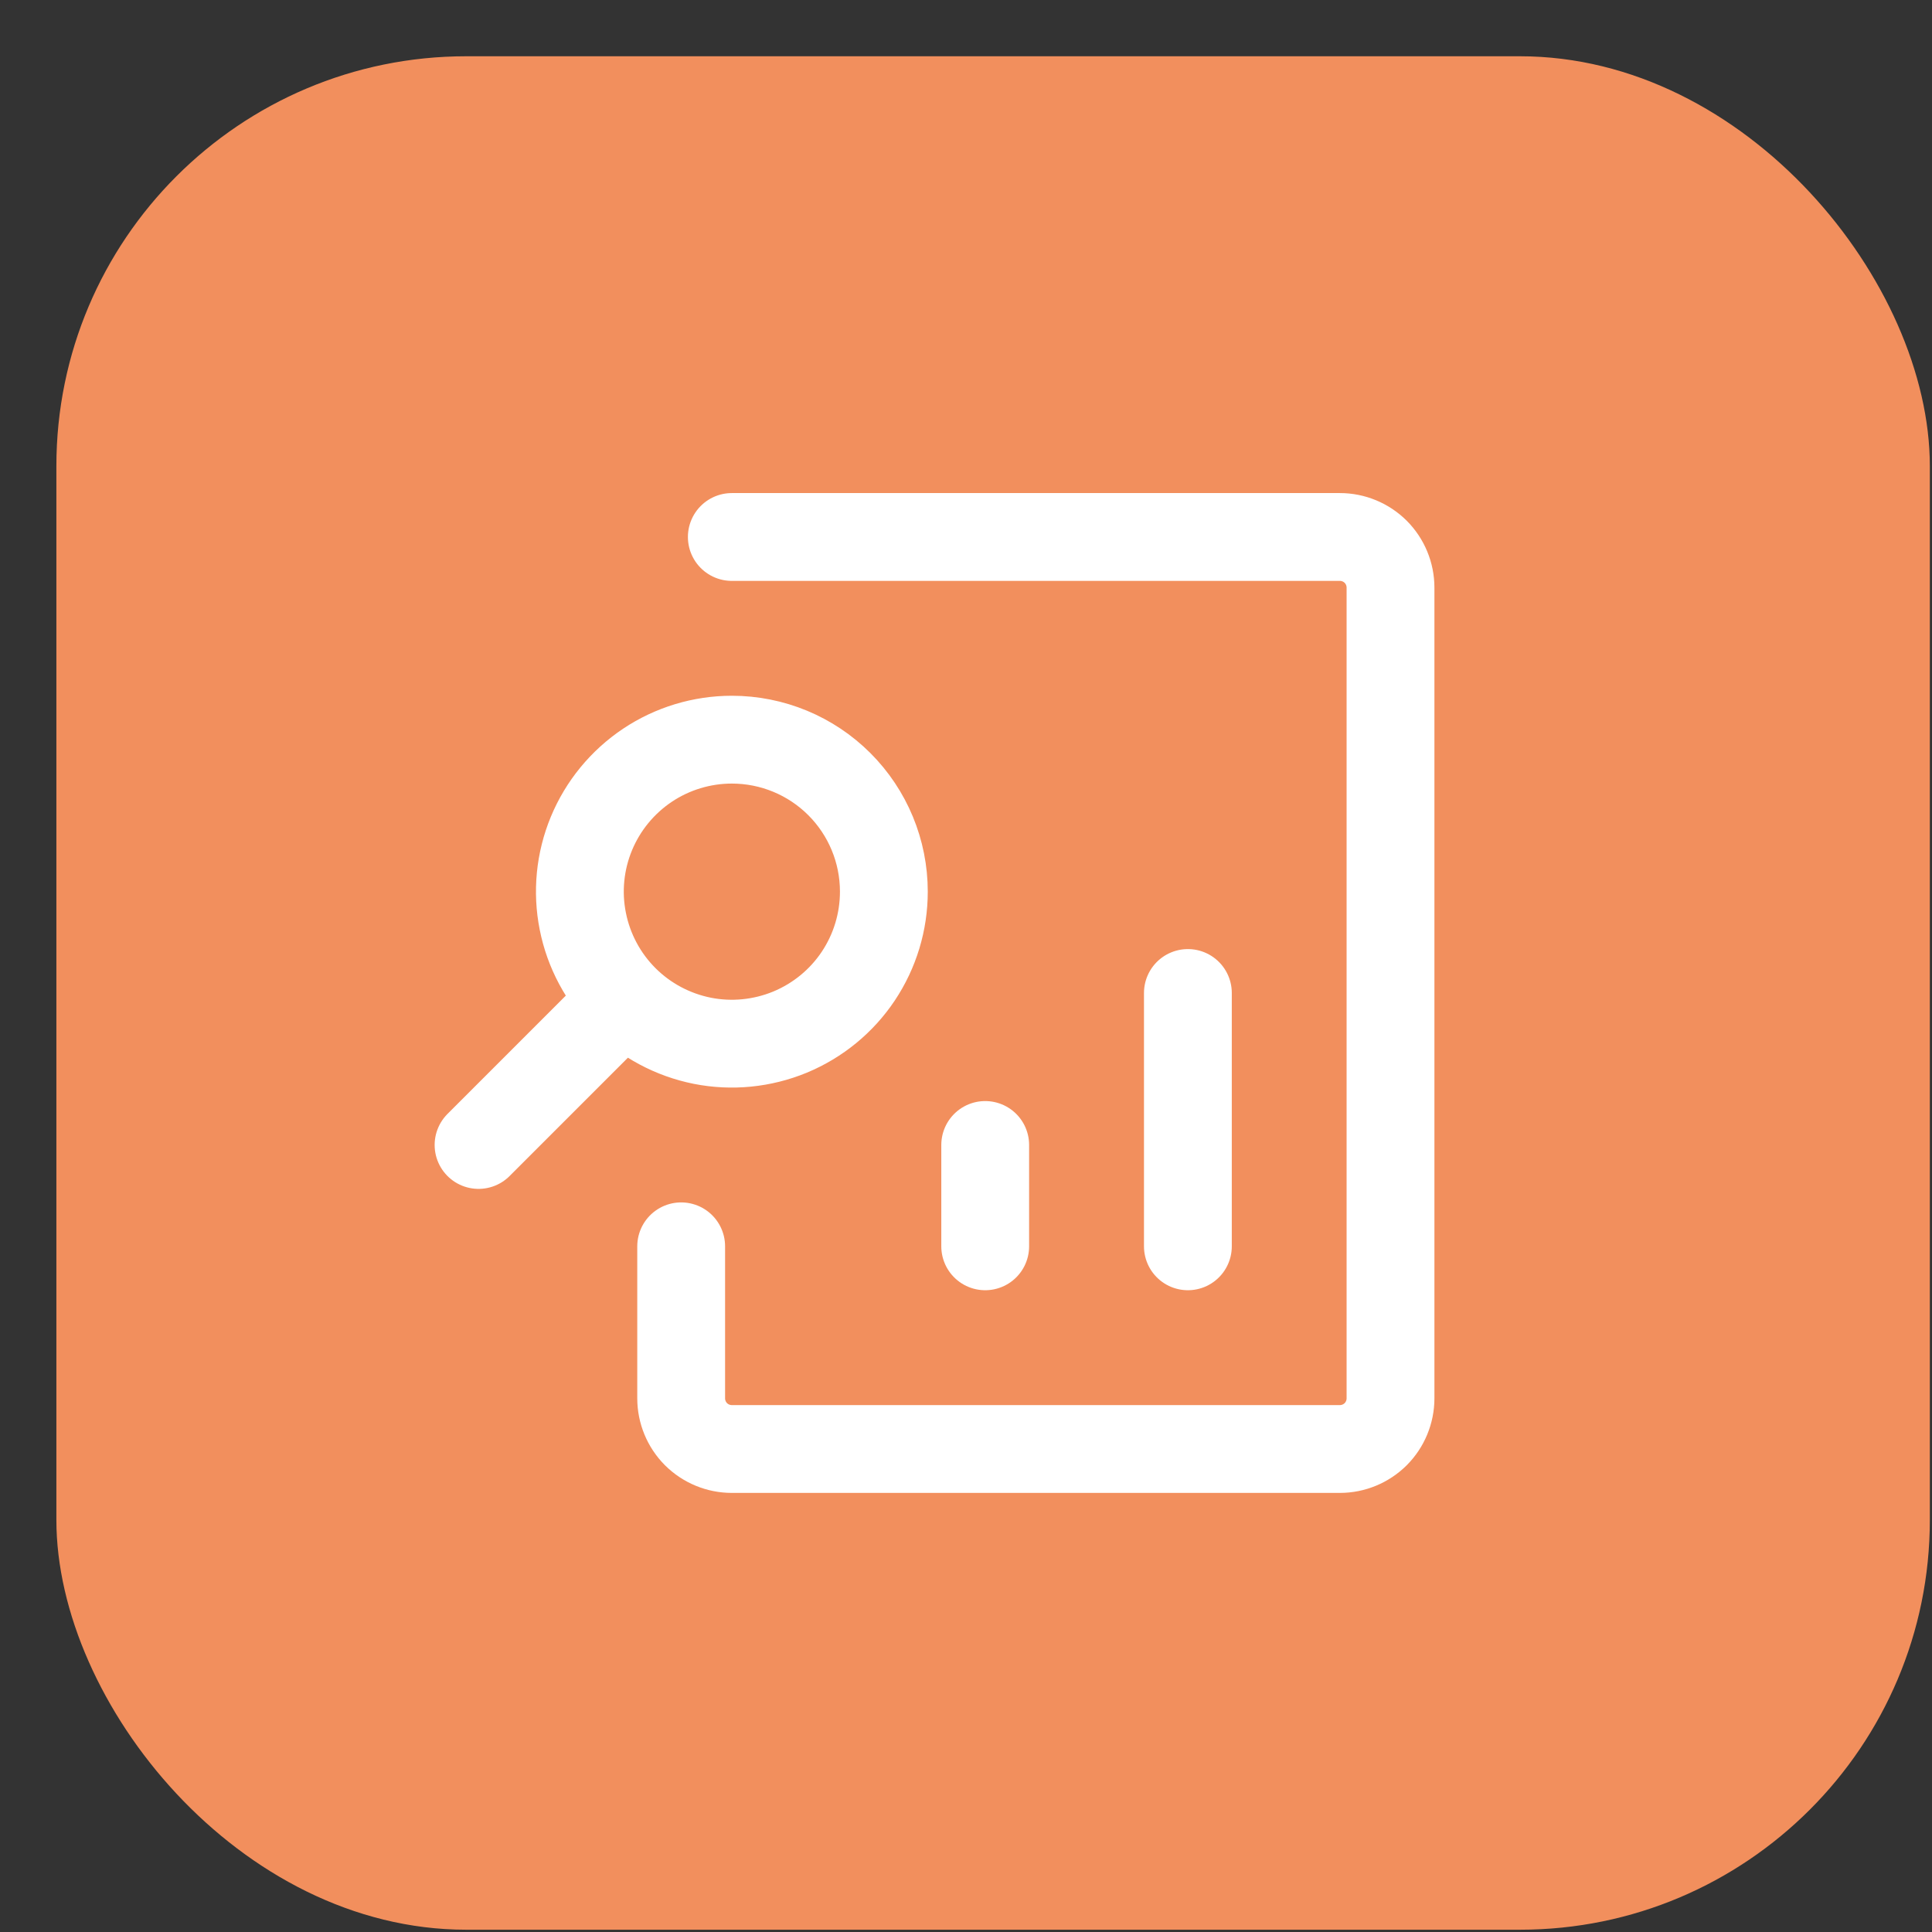
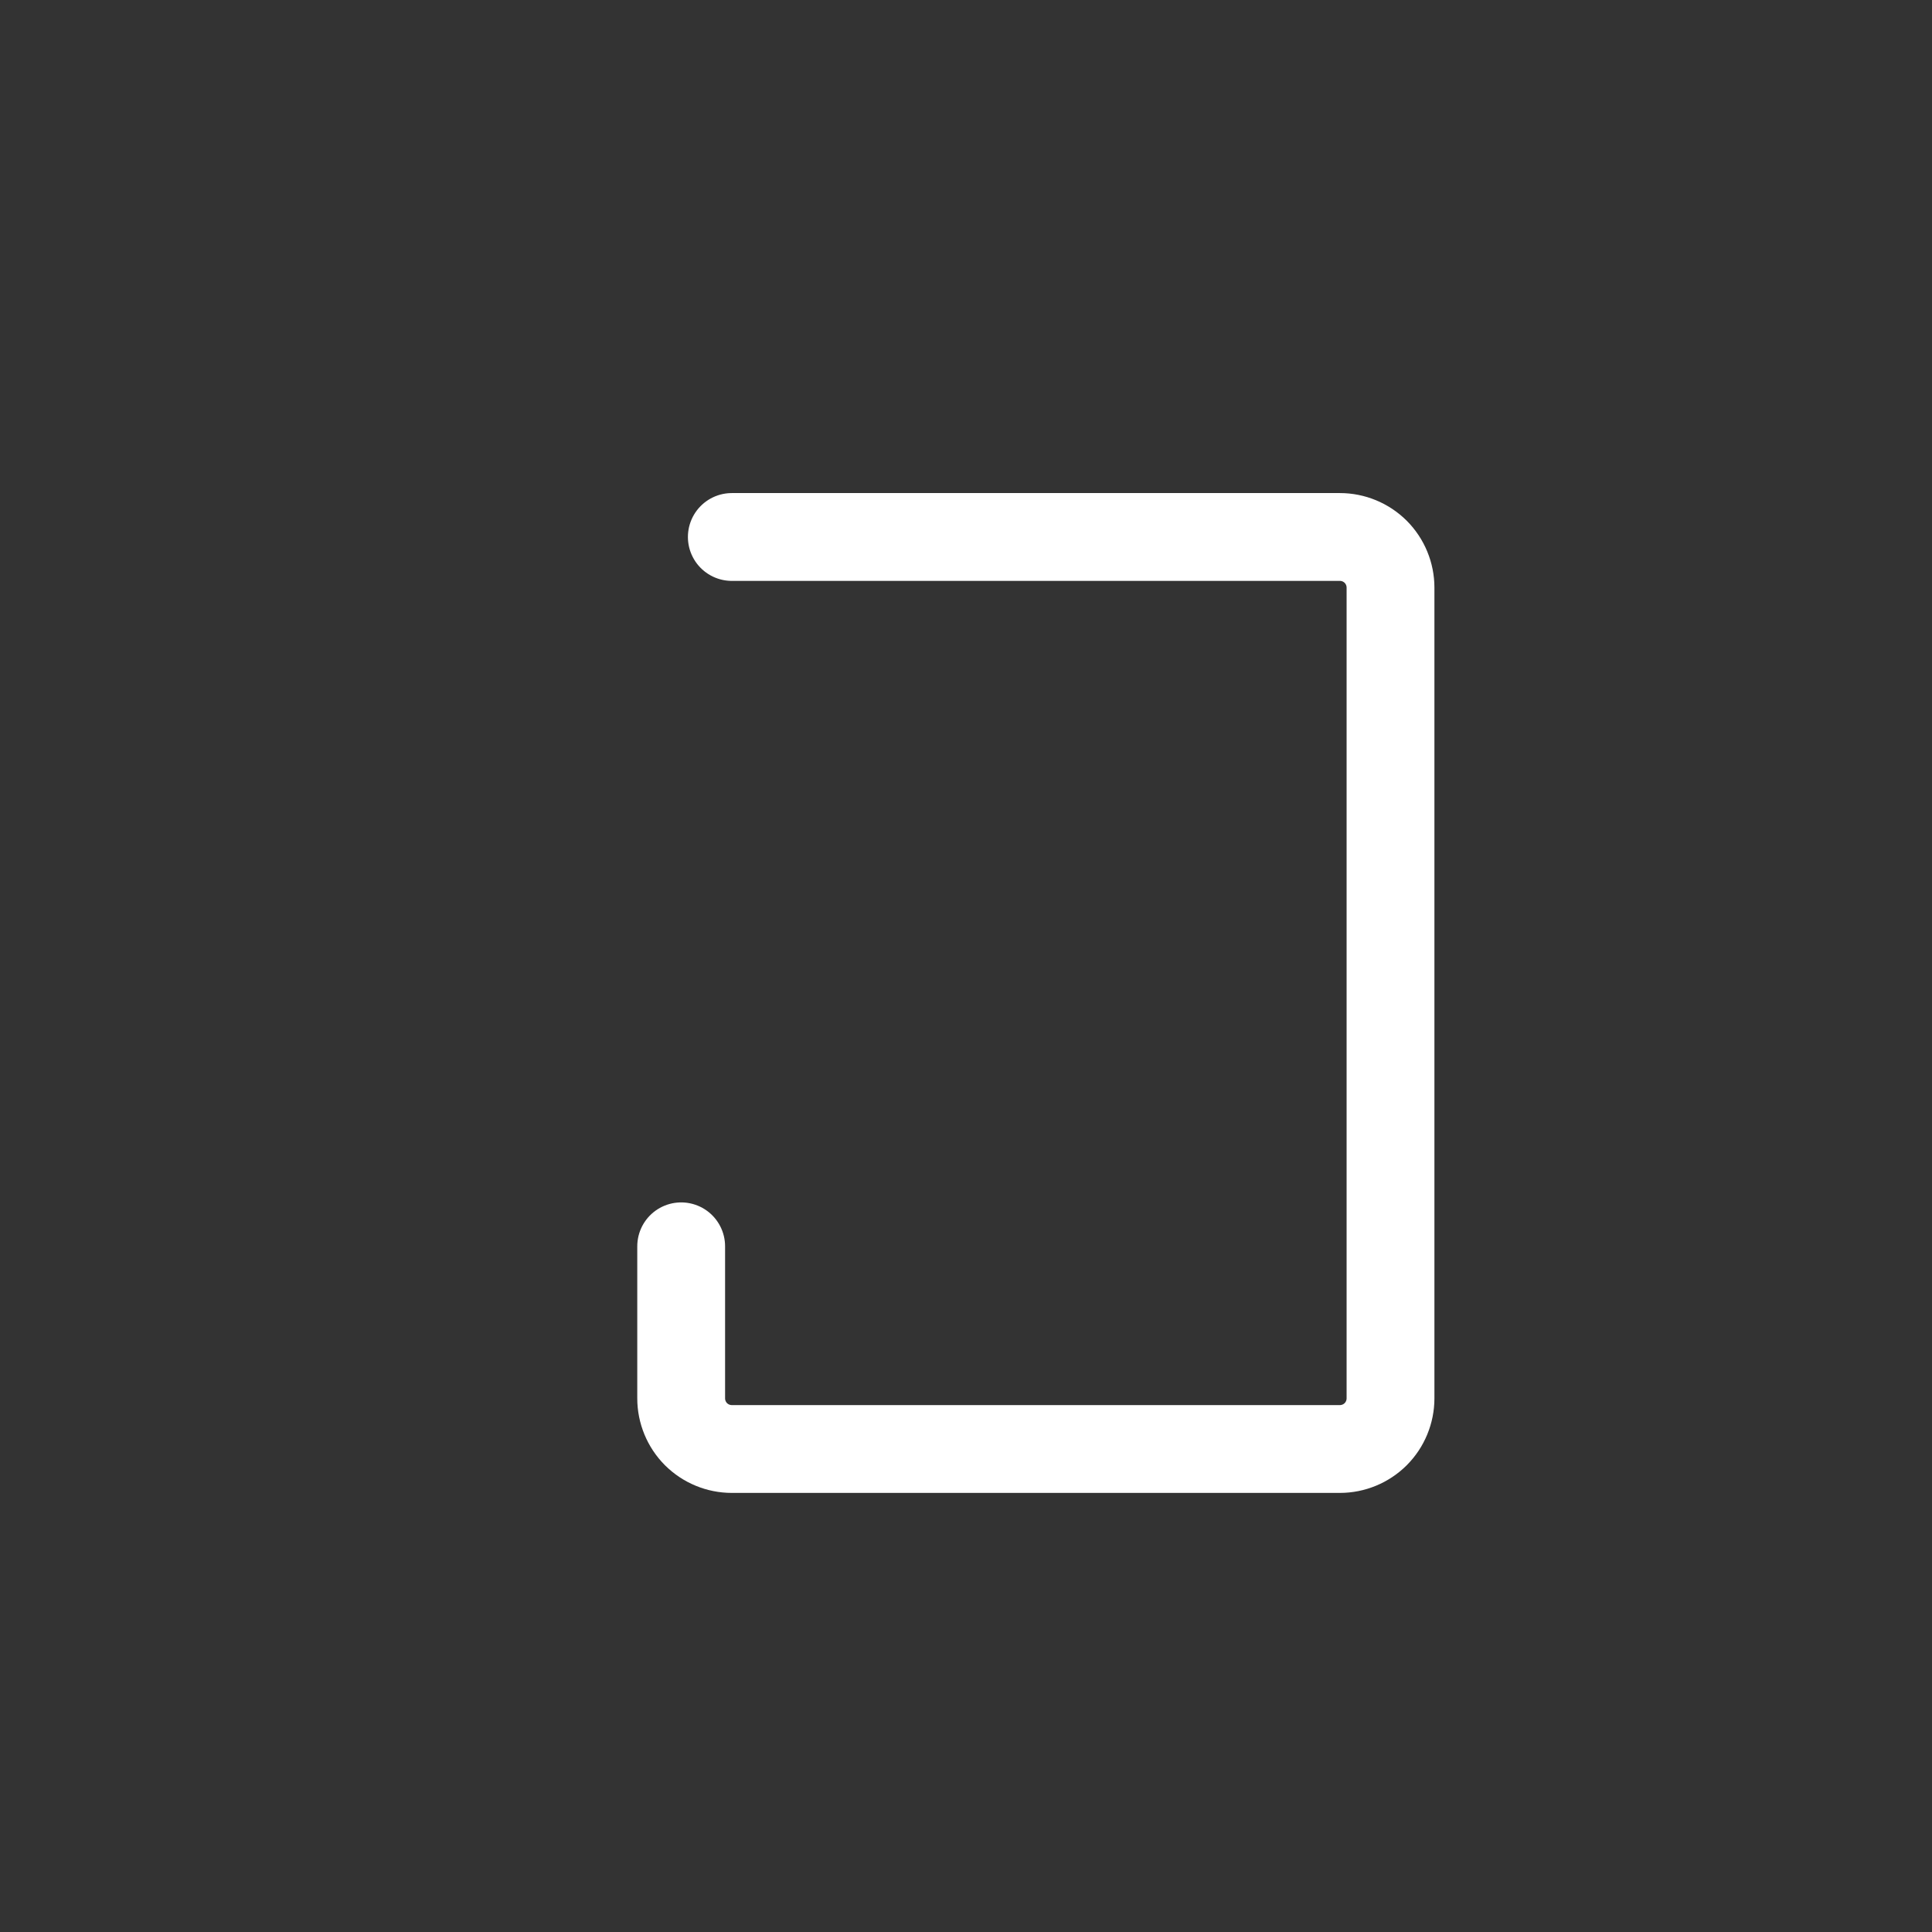
<svg xmlns="http://www.w3.org/2000/svg" width="33" height="33" viewBox="0 0 33 33" fill="none">
  <rect x="0" y="0" width="33" height="33" fill="#333333" stroke="none" />
-   <rect x="0.963" y="0.961" width="32" height="32" rx="7" fill="#F28F5D" />
-   <path d="M20.29 16.961V21.288V16.961ZM16.828 21.288V19.557V21.288ZM8.174 19.557L10.623 17.108L8.174 19.557ZM12.501 12.634C11.988 12.634 11.486 12.786 11.059 13.071C10.632 13.357 10.299 13.762 10.102 14.237C9.906 14.711 9.854 15.233 9.955 15.737C10.055 16.24 10.302 16.703 10.665 17.066C11.028 17.429 11.491 17.676 11.995 17.777C12.498 17.877 13.02 17.825 13.495 17.629C13.969 17.432 14.375 17.1 14.66 16.673C14.945 16.246 15.097 15.744 15.097 15.23C15.097 14.541 14.824 13.881 14.337 13.394C13.85 12.907 13.19 12.634 12.501 12.634Z" stroke="white" stroke-width="1.5" stroke-linecap="round" stroke-linejoin="round" />
  <path d="M12.5 9.172H22.886C23.115 9.172 23.335 9.263 23.498 9.425C23.66 9.588 23.751 9.808 23.751 10.037V23.884C23.751 24.114 23.66 24.334 23.498 24.497C23.335 24.659 23.115 24.75 22.886 24.75H12.5C12.271 24.75 12.051 24.659 11.888 24.497C11.726 24.334 11.635 24.114 11.635 23.884V21.288" stroke="white" stroke-width="1.5" stroke-linecap="round" stroke-linejoin="round" />
</svg>